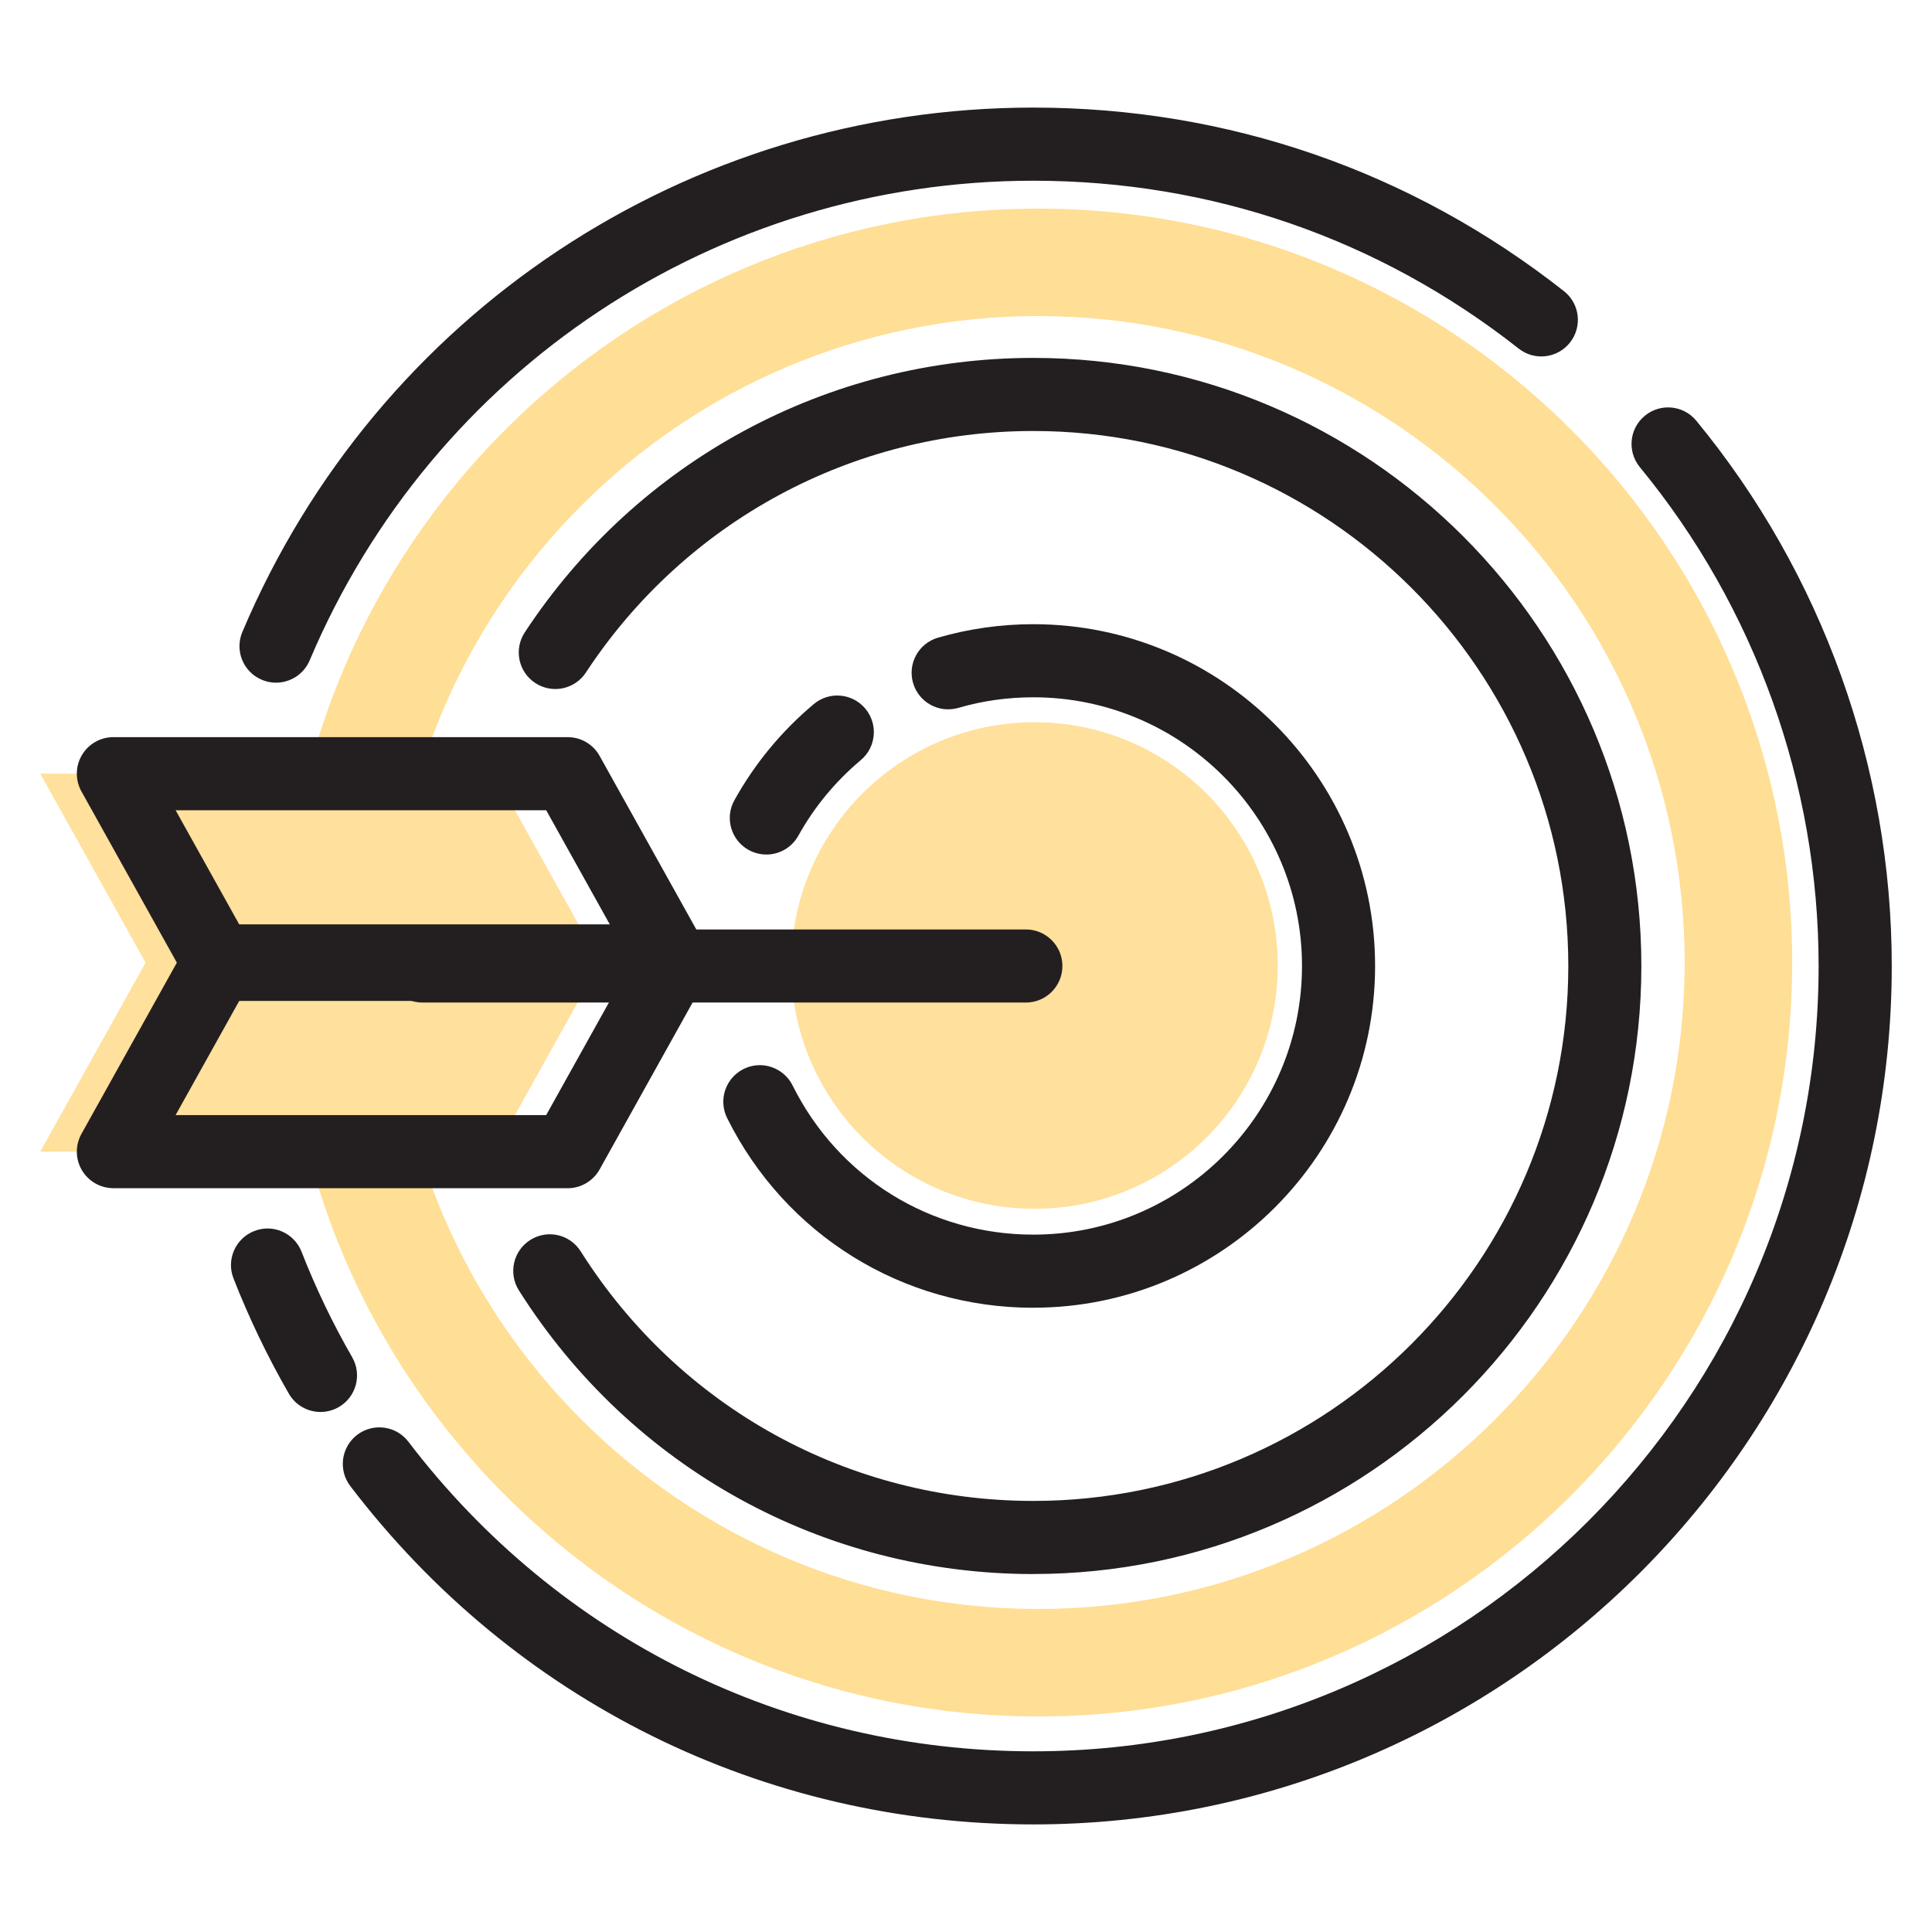
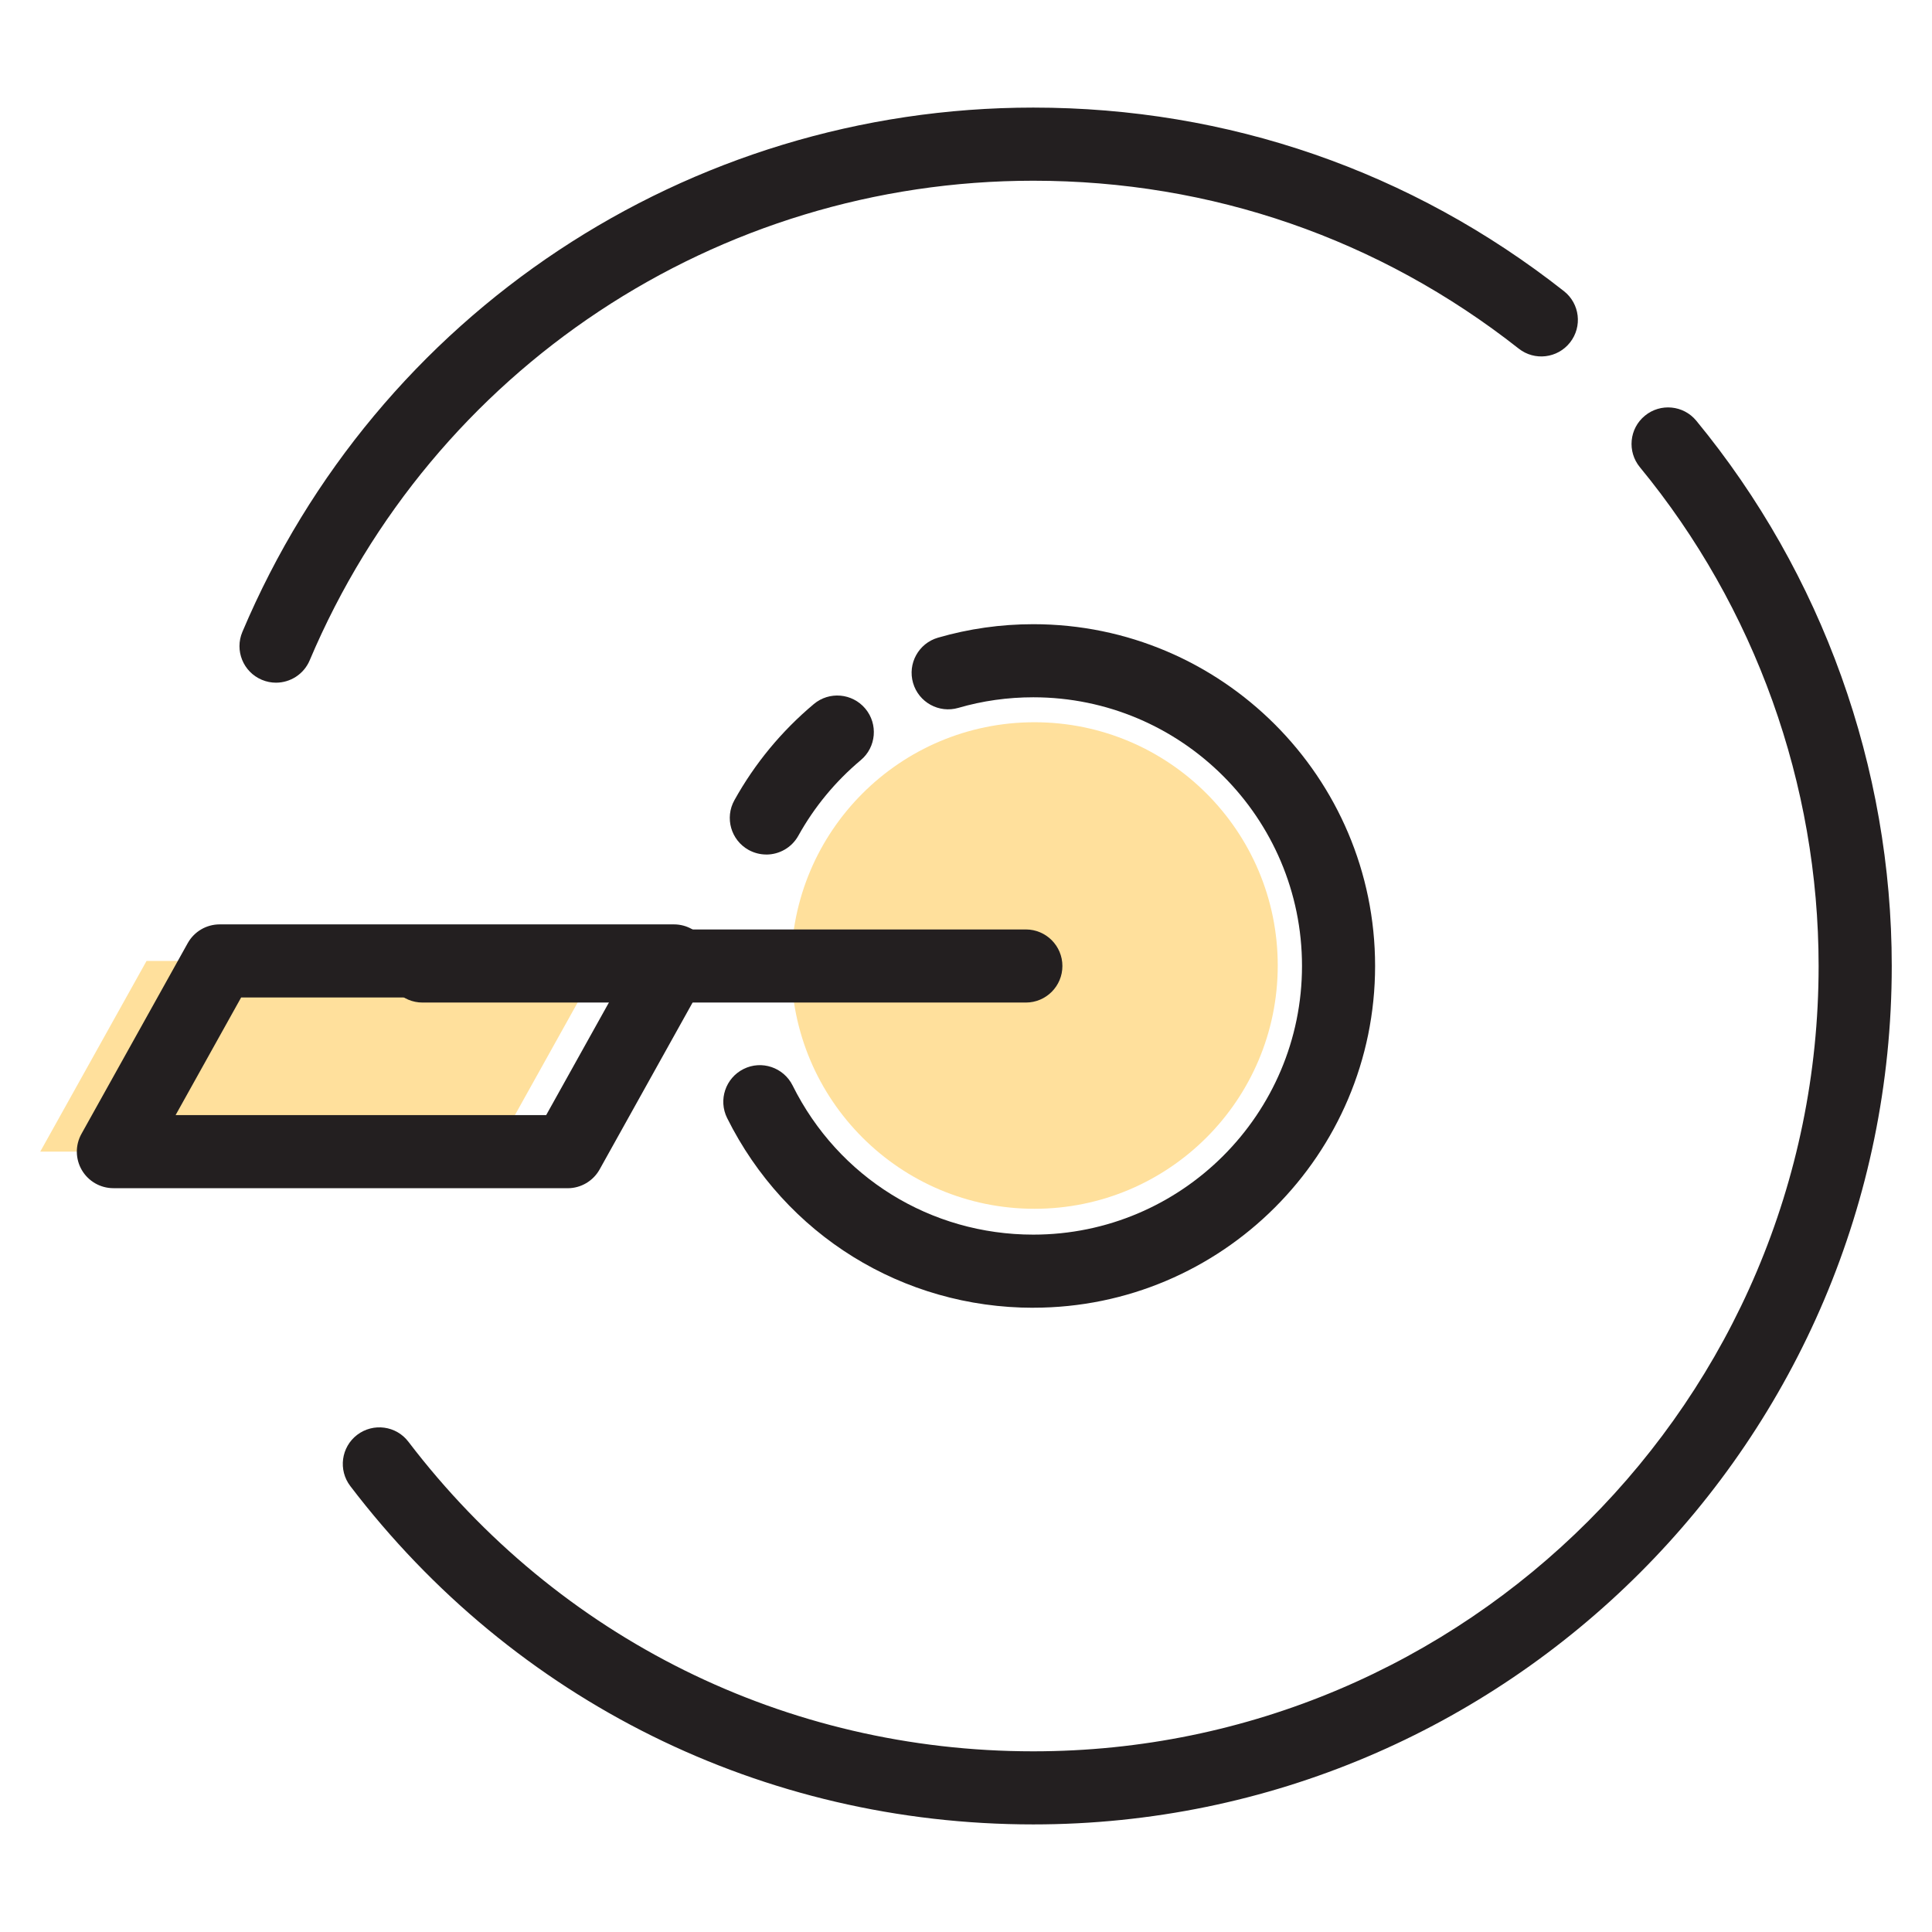
<svg xmlns="http://www.w3.org/2000/svg" id="Layer_1" version="1.1" viewBox="0 0 48 48">
  <defs>
    <style>
      .st0 {
        fill: #ffde95;
      }

      .st1 {
        fill: #231f20;
      }

      .st2 {
        fill: #ffe09c;
      }
    </style>
  </defs>
  <circle class="st2" cx="25.701" cy="23.988" r="6.044" />
-   <path class="st0" d="M25.794,42.645c-10.329,0-18.733-8.403-18.733-18.731S15.465,5.183,25.794,5.183s18.732,8.403,18.732,18.732-8.403,18.731-18.732,18.731ZM25.794,7.852c-8.857,0-16.063,7.206-16.063,16.062s7.206,16.061,16.063,16.061,16.061-7.205,16.061-16.061S34.651,7.852,25.794,7.852Z" />
-   <path class="st1" d="M7.964,35.08c-.315,0-.62-.163-.788-.455-.527-.915-.989-1.878-1.375-2.863-.183-.468.048-.994.515-1.177.465-.185.993.047,1.176.515.352.901.775,1.782,1.257,2.619.251.435.101.99-.334,1.24-.143.082-.298.121-.452.121Z" />
  <path class="st1" d="M25.672,45.327c-6.71,0-12.895-3.063-16.969-8.406-.304-.398-.228-.969.171-1.273.399-.303.969-.228,1.273.172,3.728,4.888,9.386,7.691,15.524,7.691,10.759,0,19.512-8.753,19.512-19.511,0-4.513-1.577-8.915-4.441-12.393-.318-.387-.264-.96.124-1.278.387-.319.96-.263,1.278.124,3.131,3.802,4.856,8.613,4.856,13.547,0,11.76-9.567,21.327-21.328,21.327Z" />
  <path class="st1" d="M6.857,16.961c-.118,0-.238-.023-.353-.072-.462-.195-.678-.728-.482-1.19C9.368,7.786,17.081,2.673,25.672,2.673c4.834,0,9.393,1.577,13.183,4.56.395.31.463.881.152,1.276-.31.394-.881.463-1.275.152-3.467-2.729-7.637-4.171-12.06-4.171-7.859,0-14.916,4.677-17.978,11.916-.146.346-.483.555-.837.555Z" />
-   <path class="st1" d="M25.672,39.107c-5.214,0-9.991-2.635-12.78-7.047-.268-.424-.142-.985.282-1.253.426-.27.985-.142,1.253.282,2.454,3.883,6.658,6.201,11.245,6.201,7.329,0,13.292-5.962,13.292-13.291s-5.963-13.291-13.292-13.291c-4.49,0-8.646,2.243-11.116,6.001-.275.419-.838.536-1.258.26-.419-.275-.536-.838-.26-1.258,2.807-4.27,7.53-6.819,12.633-6.819,8.331,0,15.108,6.777,15.108,15.107s-6.777,15.107-15.108,15.107Z" />
  <path class="st1" d="M25.672,32.491c-3.246,0-6.161-1.807-7.607-4.714-.223-.449-.04-.994.409-1.218.447-.224.993-.041,1.218.409,1.137,2.286,3.428,3.706,5.98,3.706,3.681,0,6.676-2.994,6.676-6.675s-2.995-6.675-6.676-6.675c-.635,0-1.261.088-1.862.263-.481.14-.985-.137-1.125-.619-.14-.481.137-.985.619-1.125.766-.222,1.562-.335,2.368-.335,4.683,0,8.492,3.809,8.492,8.491s-3.81,8.491-8.492,8.491Z" />
  <path class="st1" d="M19.038,21.23c-.149,0-.3-.037-.44-.114-.438-.244-.596-.797-.352-1.235.507-.912,1.17-1.715,1.972-2.388.384-.323.956-.273,1.28.112.322.384.273.958-.112,1.28-.631.53-1.154,1.162-1.552,1.879-.166.298-.476.467-.795.467Z" />
-   <polygon class="st2" points="1 19.221 3.641 23.96 14.927 23.96 12.287 19.221 1 19.221" />
  <polygon class="st2" points="1 28.612 3.641 23.874 14.927 23.874 12.287 28.612 1 28.612" />
  <path class="st1" d="M25.487,24.908h-14.99c-.501,0-.908-.407-.908-.908s.407-.908.908-.908h14.99c.502,0,.908.407.908.908s-.406.908-.908.908Z" />
-   <path class="st1" d="M16.744,24.868H5.457c-.33,0-.633-.178-.793-.466l-2.64-4.738c-.157-.281-.153-.625.01-.902.163-.278.461-.448.783-.448h11.287c.33,0,.633.178.793.466l2.64,4.738c.157.281.153.625-.01.902-.163.278-.461.448-.783.448ZM5.991,23.052h9.207l-1.628-2.922H4.363l1.628,2.922Z" />
  <path class="st1" d="M14.104,29.52H2.817c-.322,0-.62-.171-.783-.448s-.167-.621-.01-.902l2.64-4.738c.161-.288.464-.466.793-.466h11.287c.322,0,.62.17.783.448.163.277.167.621.01.902l-2.64,4.739c-.161.287-.464.466-.793.466ZM4.363,27.704h9.207l1.628-2.922H5.991l-1.628,2.922Z" />
</svg>